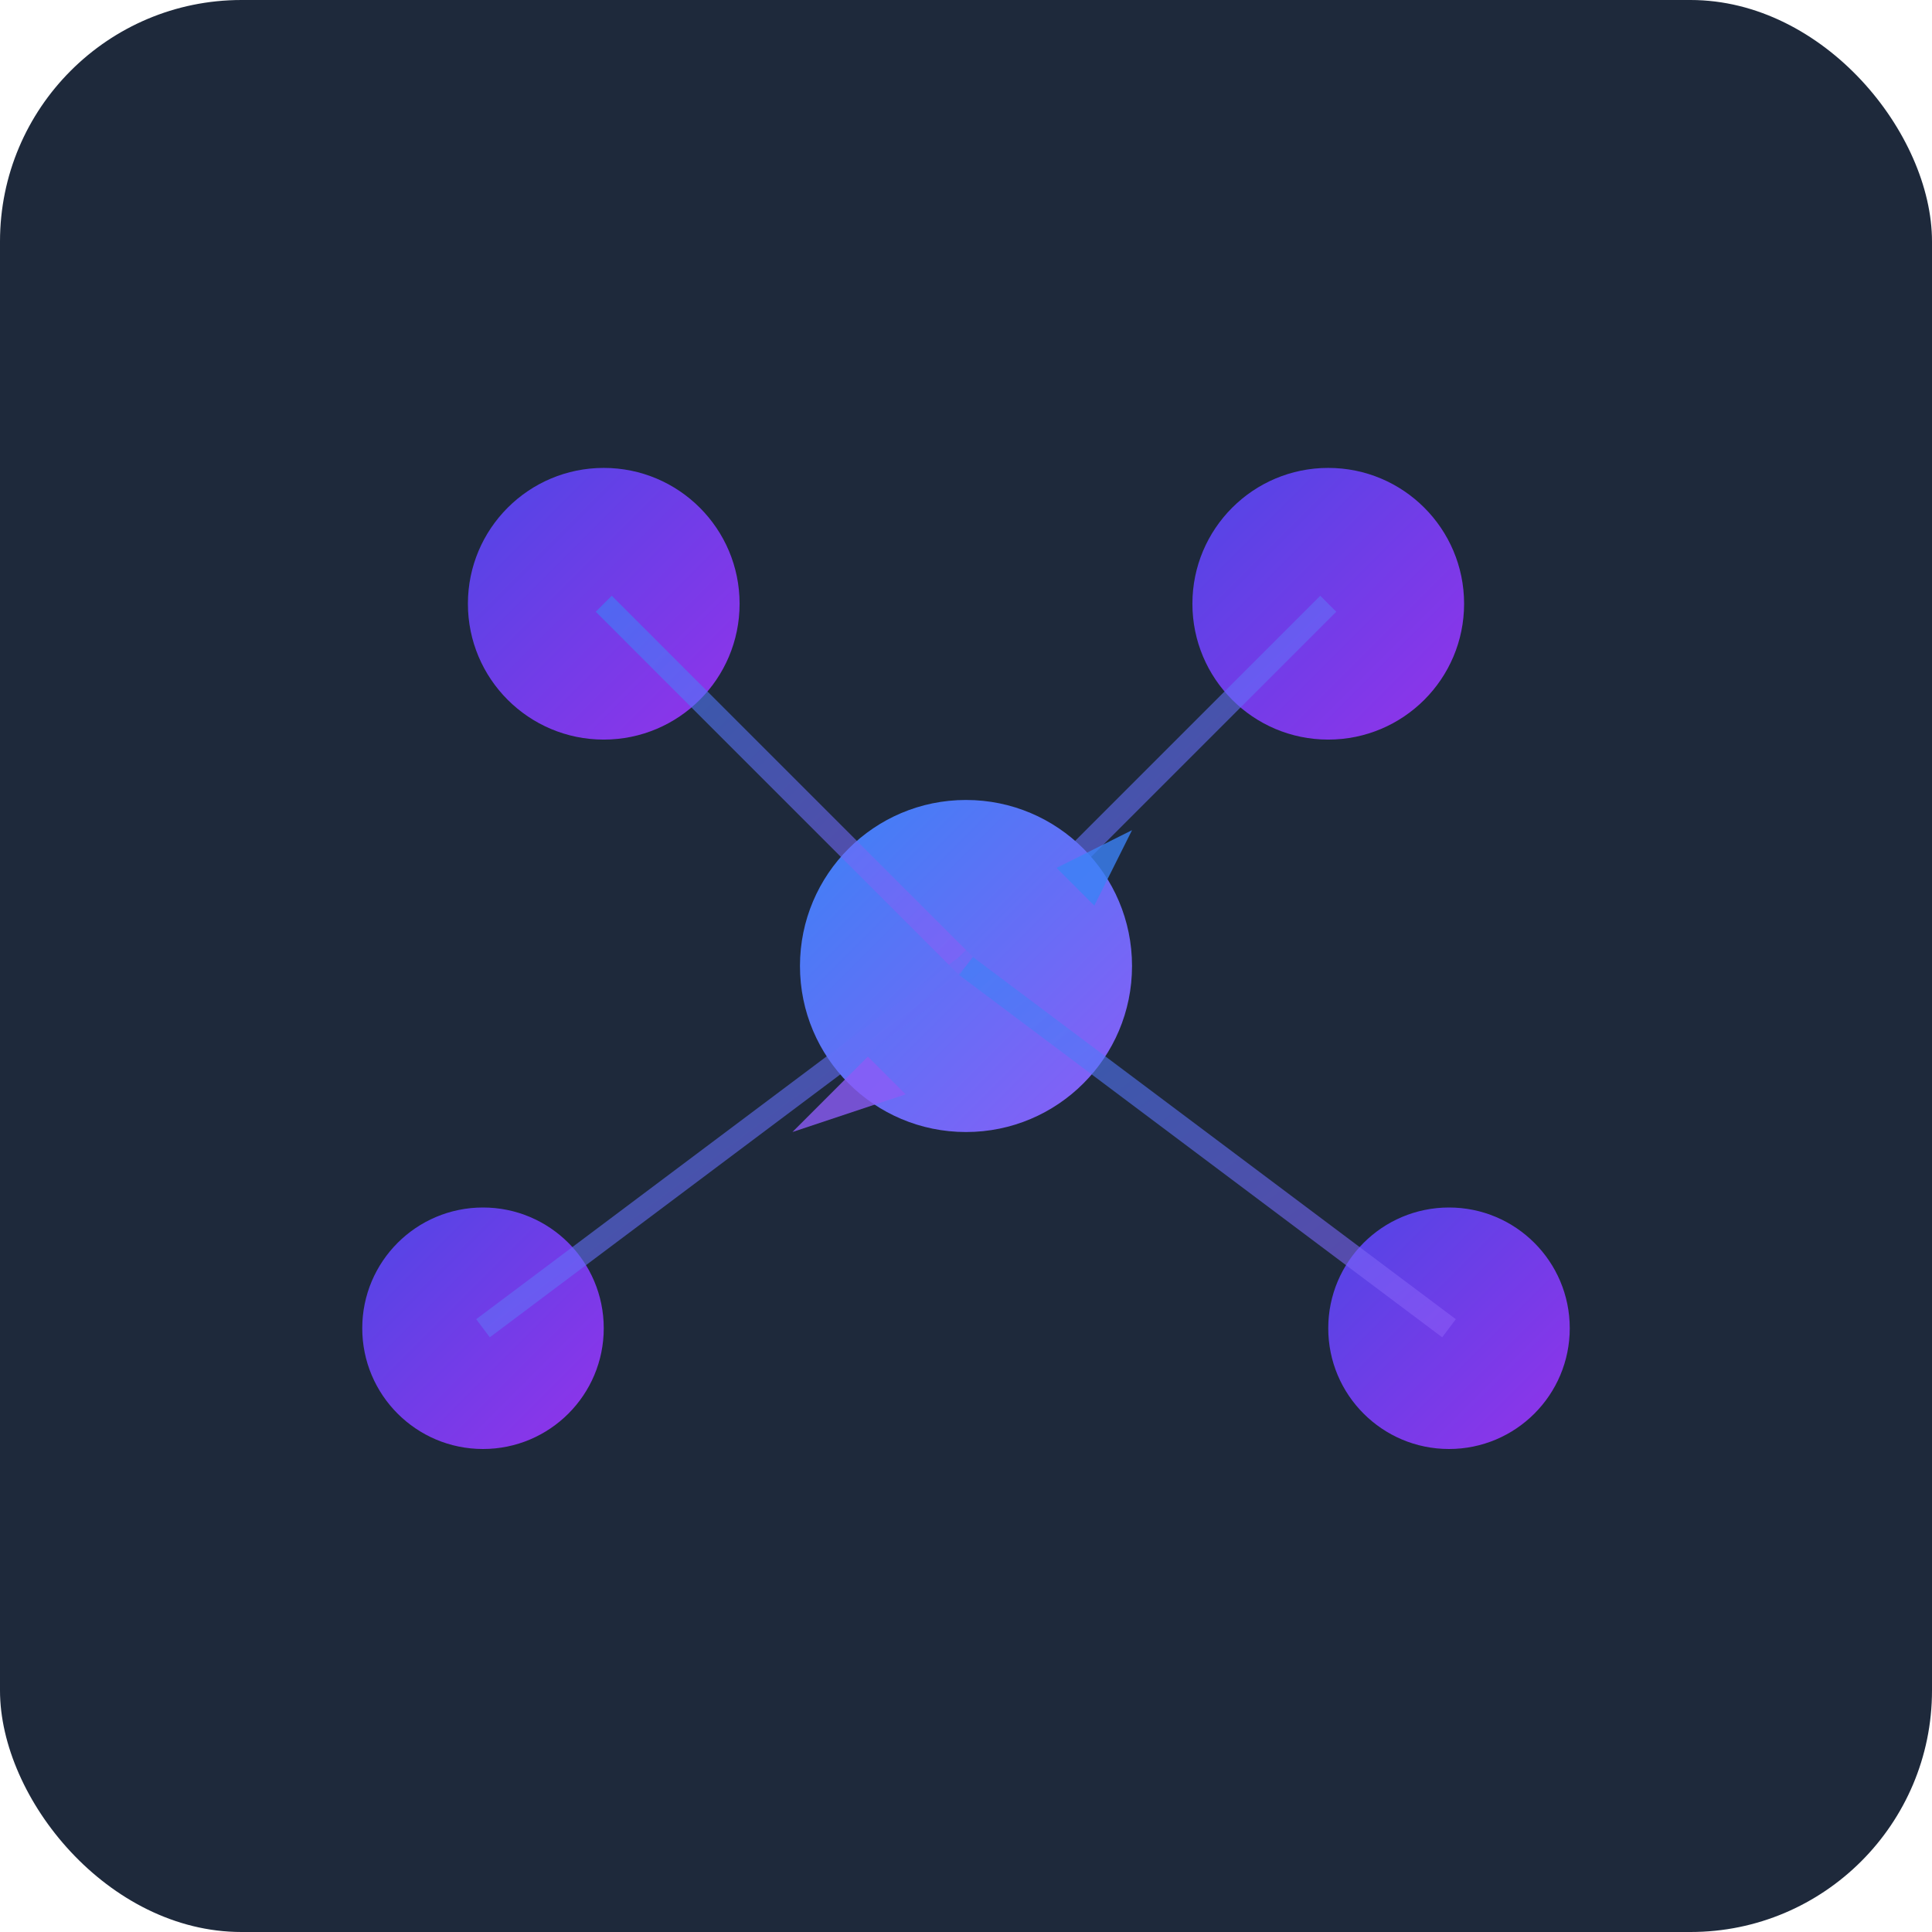
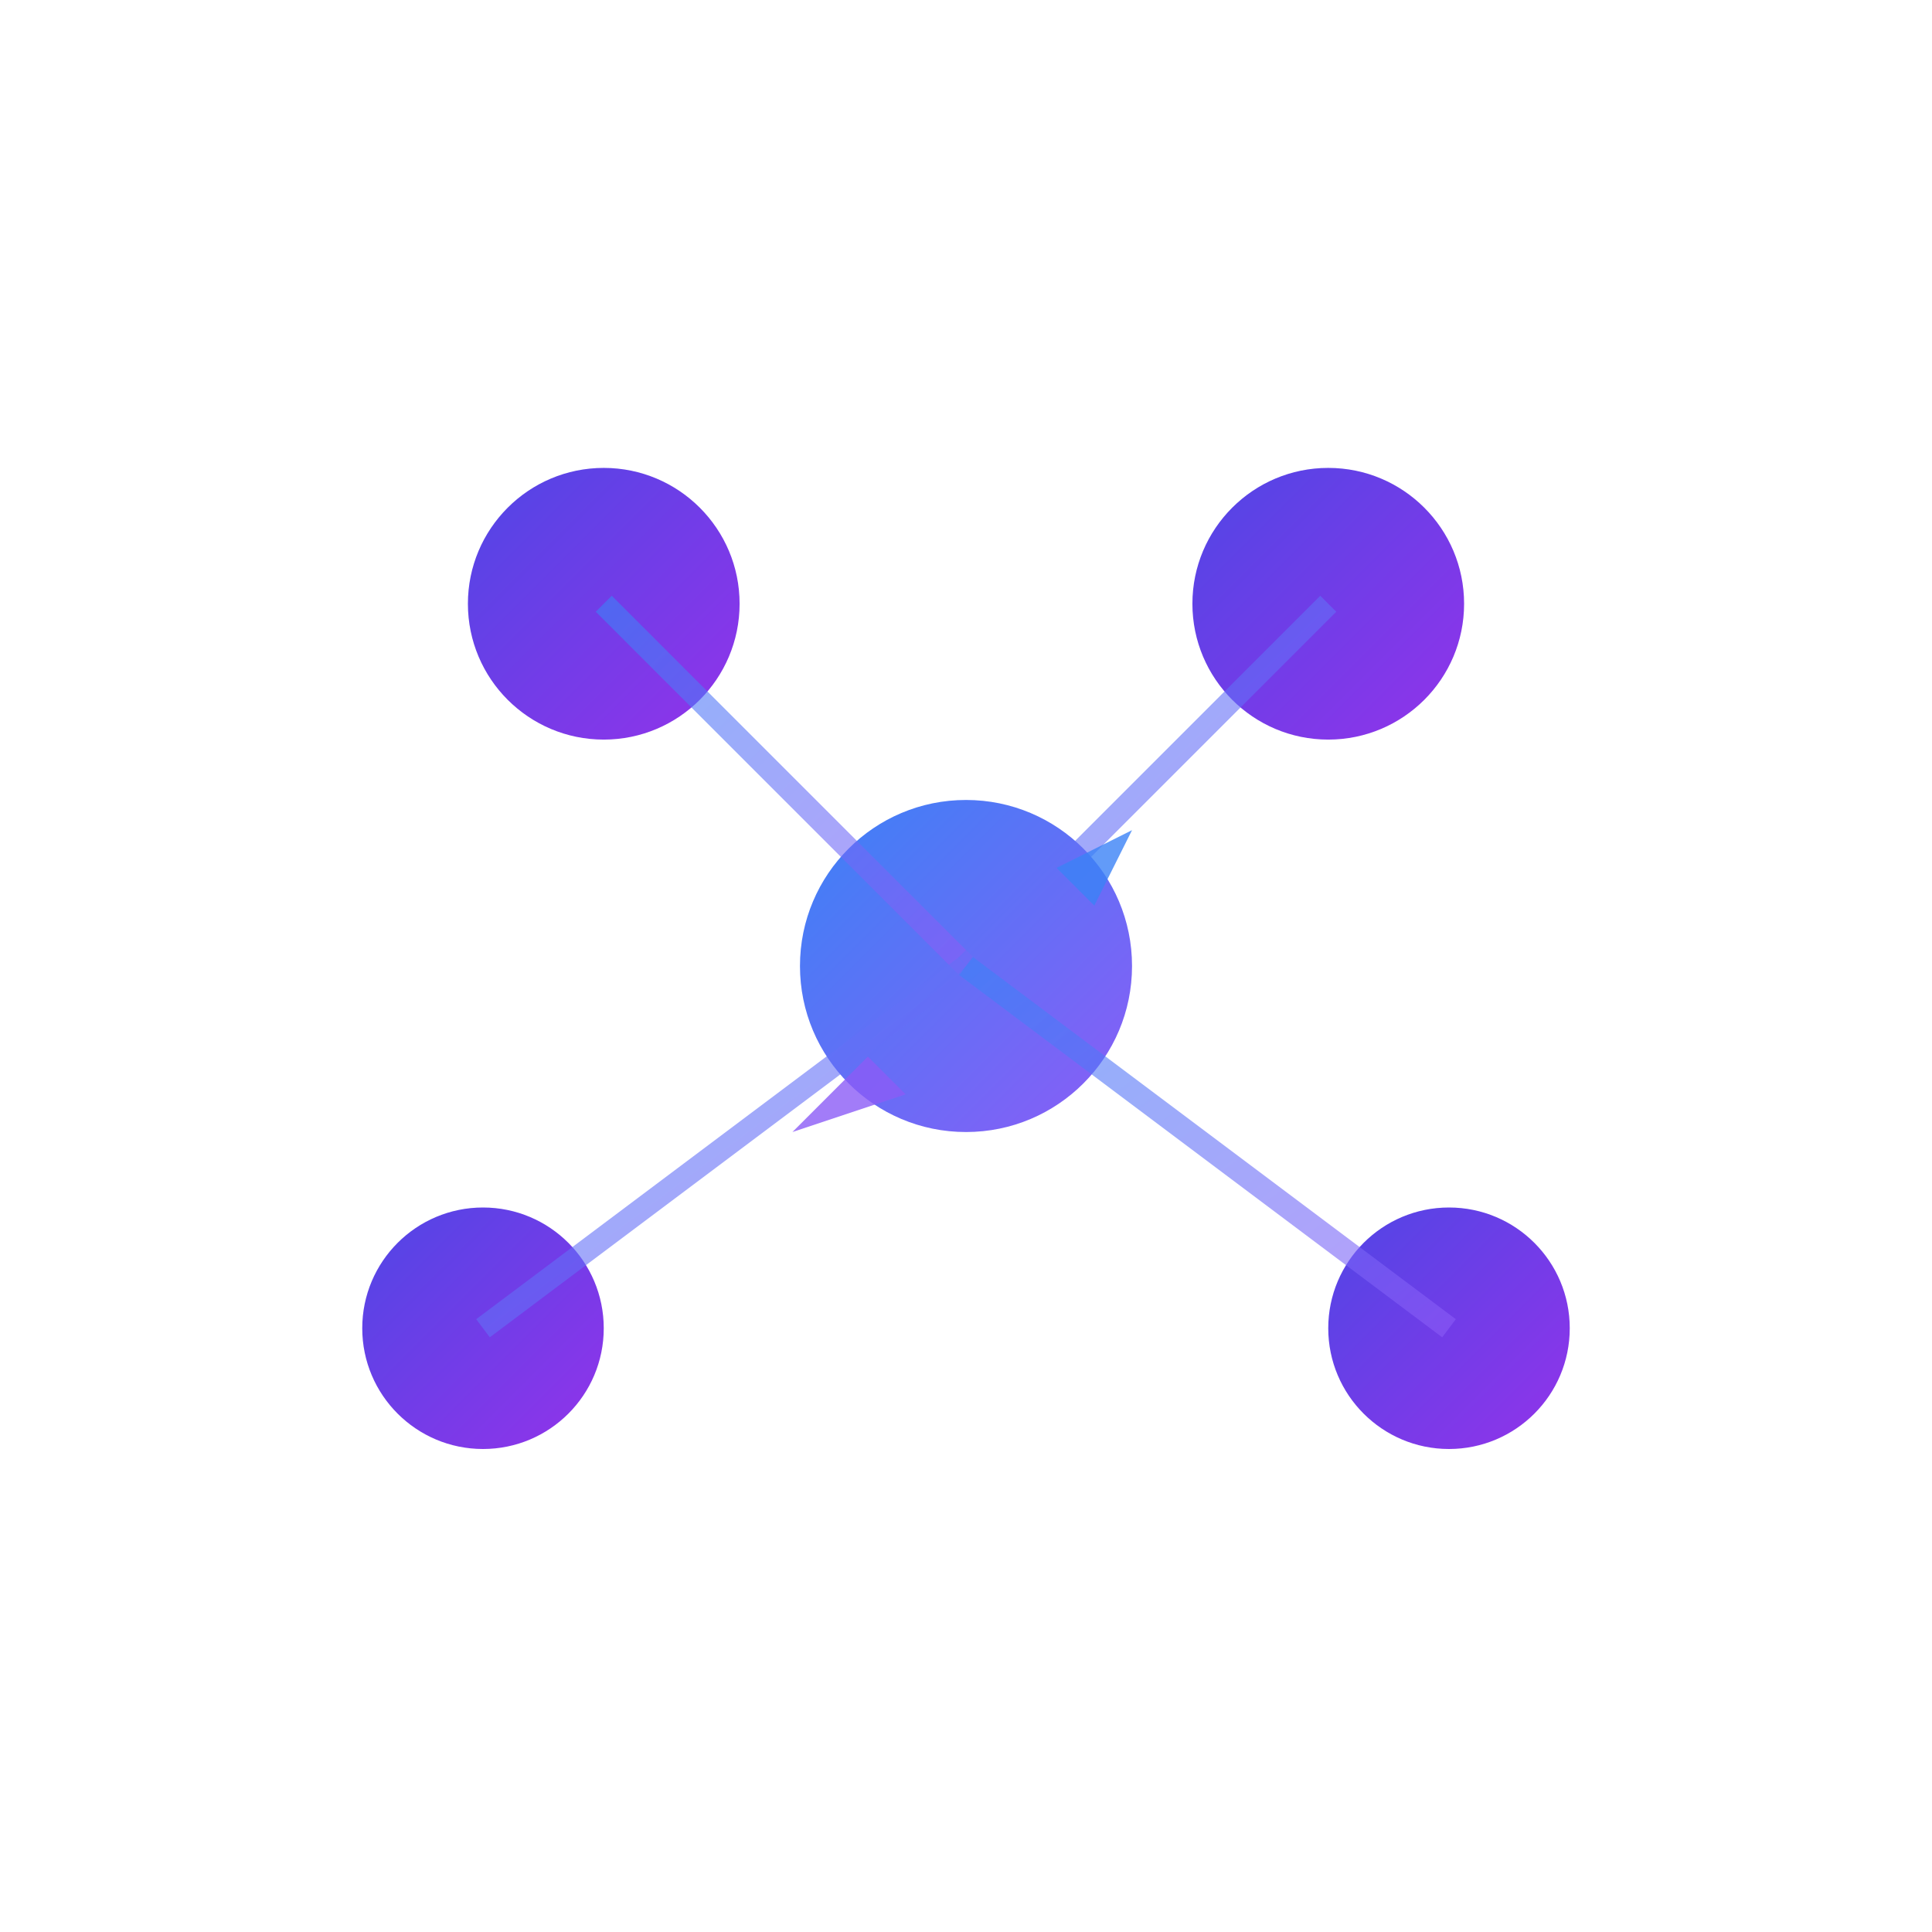
<svg xmlns="http://www.w3.org/2000/svg" viewBox="0 0 256 256">
  <defs>
    <linearGradient id="grad1" x1="0%" y1="0%" x2="100%" y2="100%">
      <stop offset="0%" style="stop-color:#4F46E5;stop-opacity:1" />
      <stop offset="100%" style="stop-color:#9333EA;stop-opacity:1" />
    </linearGradient>
    <linearGradient id="grad2" x1="0%" y1="0%" x2="100%" y2="100%">
      <stop offset="0%" style="stop-color:#3B82F6;stop-opacity:1" />
      <stop offset="100%" style="stop-color:#8B5CF6;stop-opacity:1" />
    </linearGradient>
  </defs>
-   <rect width="256" height="256" fill="#1E293B" rx="32" />
  <circle cx="80" cy="80" r="18" fill="url(#grad1)" />
  <circle cx="176" cy="80" r="18" fill="url(#grad1)" />
  <circle cx="128" cy="128" r="22" fill="url(#grad2)" />
  <circle cx="64" cy="176" r="16" fill="url(#grad1)" />
  <circle cx="192" cy="176" r="16" fill="url(#grad1)" />
  <line x1="80" y1="80" x2="128" y2="128" stroke="url(#grad2)" stroke-width="3" opacity="0.6" />
  <line x1="176" y1="80" x2="128" y2="128" stroke="url(#grad2)" stroke-width="3" opacity="0.6" />
  <line x1="128" y1="128" x2="64" y2="176" stroke="url(#grad2)" stroke-width="3" opacity="0.6" />
  <line x1="128" y1="128" x2="192" y2="176" stroke="url(#grad2)" stroke-width="3" opacity="0.6" />
  <line x1="80" y1="80" x2="176" y2="80" stroke="url(#grad2)" stroke-width="2" opacity="0.4" />
  <line x1="64" y1="176" x2="192" y2="176" stroke="url(#grad2)" stroke-width="2" opacity="0.4" />
-   <path d="M 140 115 L 150 110 L 145 120 Z" fill="#3B82F6" opacity="0.8" />
+   <path d="M 140 115 L 150 110 L 145 120 " fill="#3B82F6" opacity="0.8" />
  <path d="M 115 140 L 105 150 L 120 145 Z" fill="#8B5CF6" opacity="0.8" />
</svg>